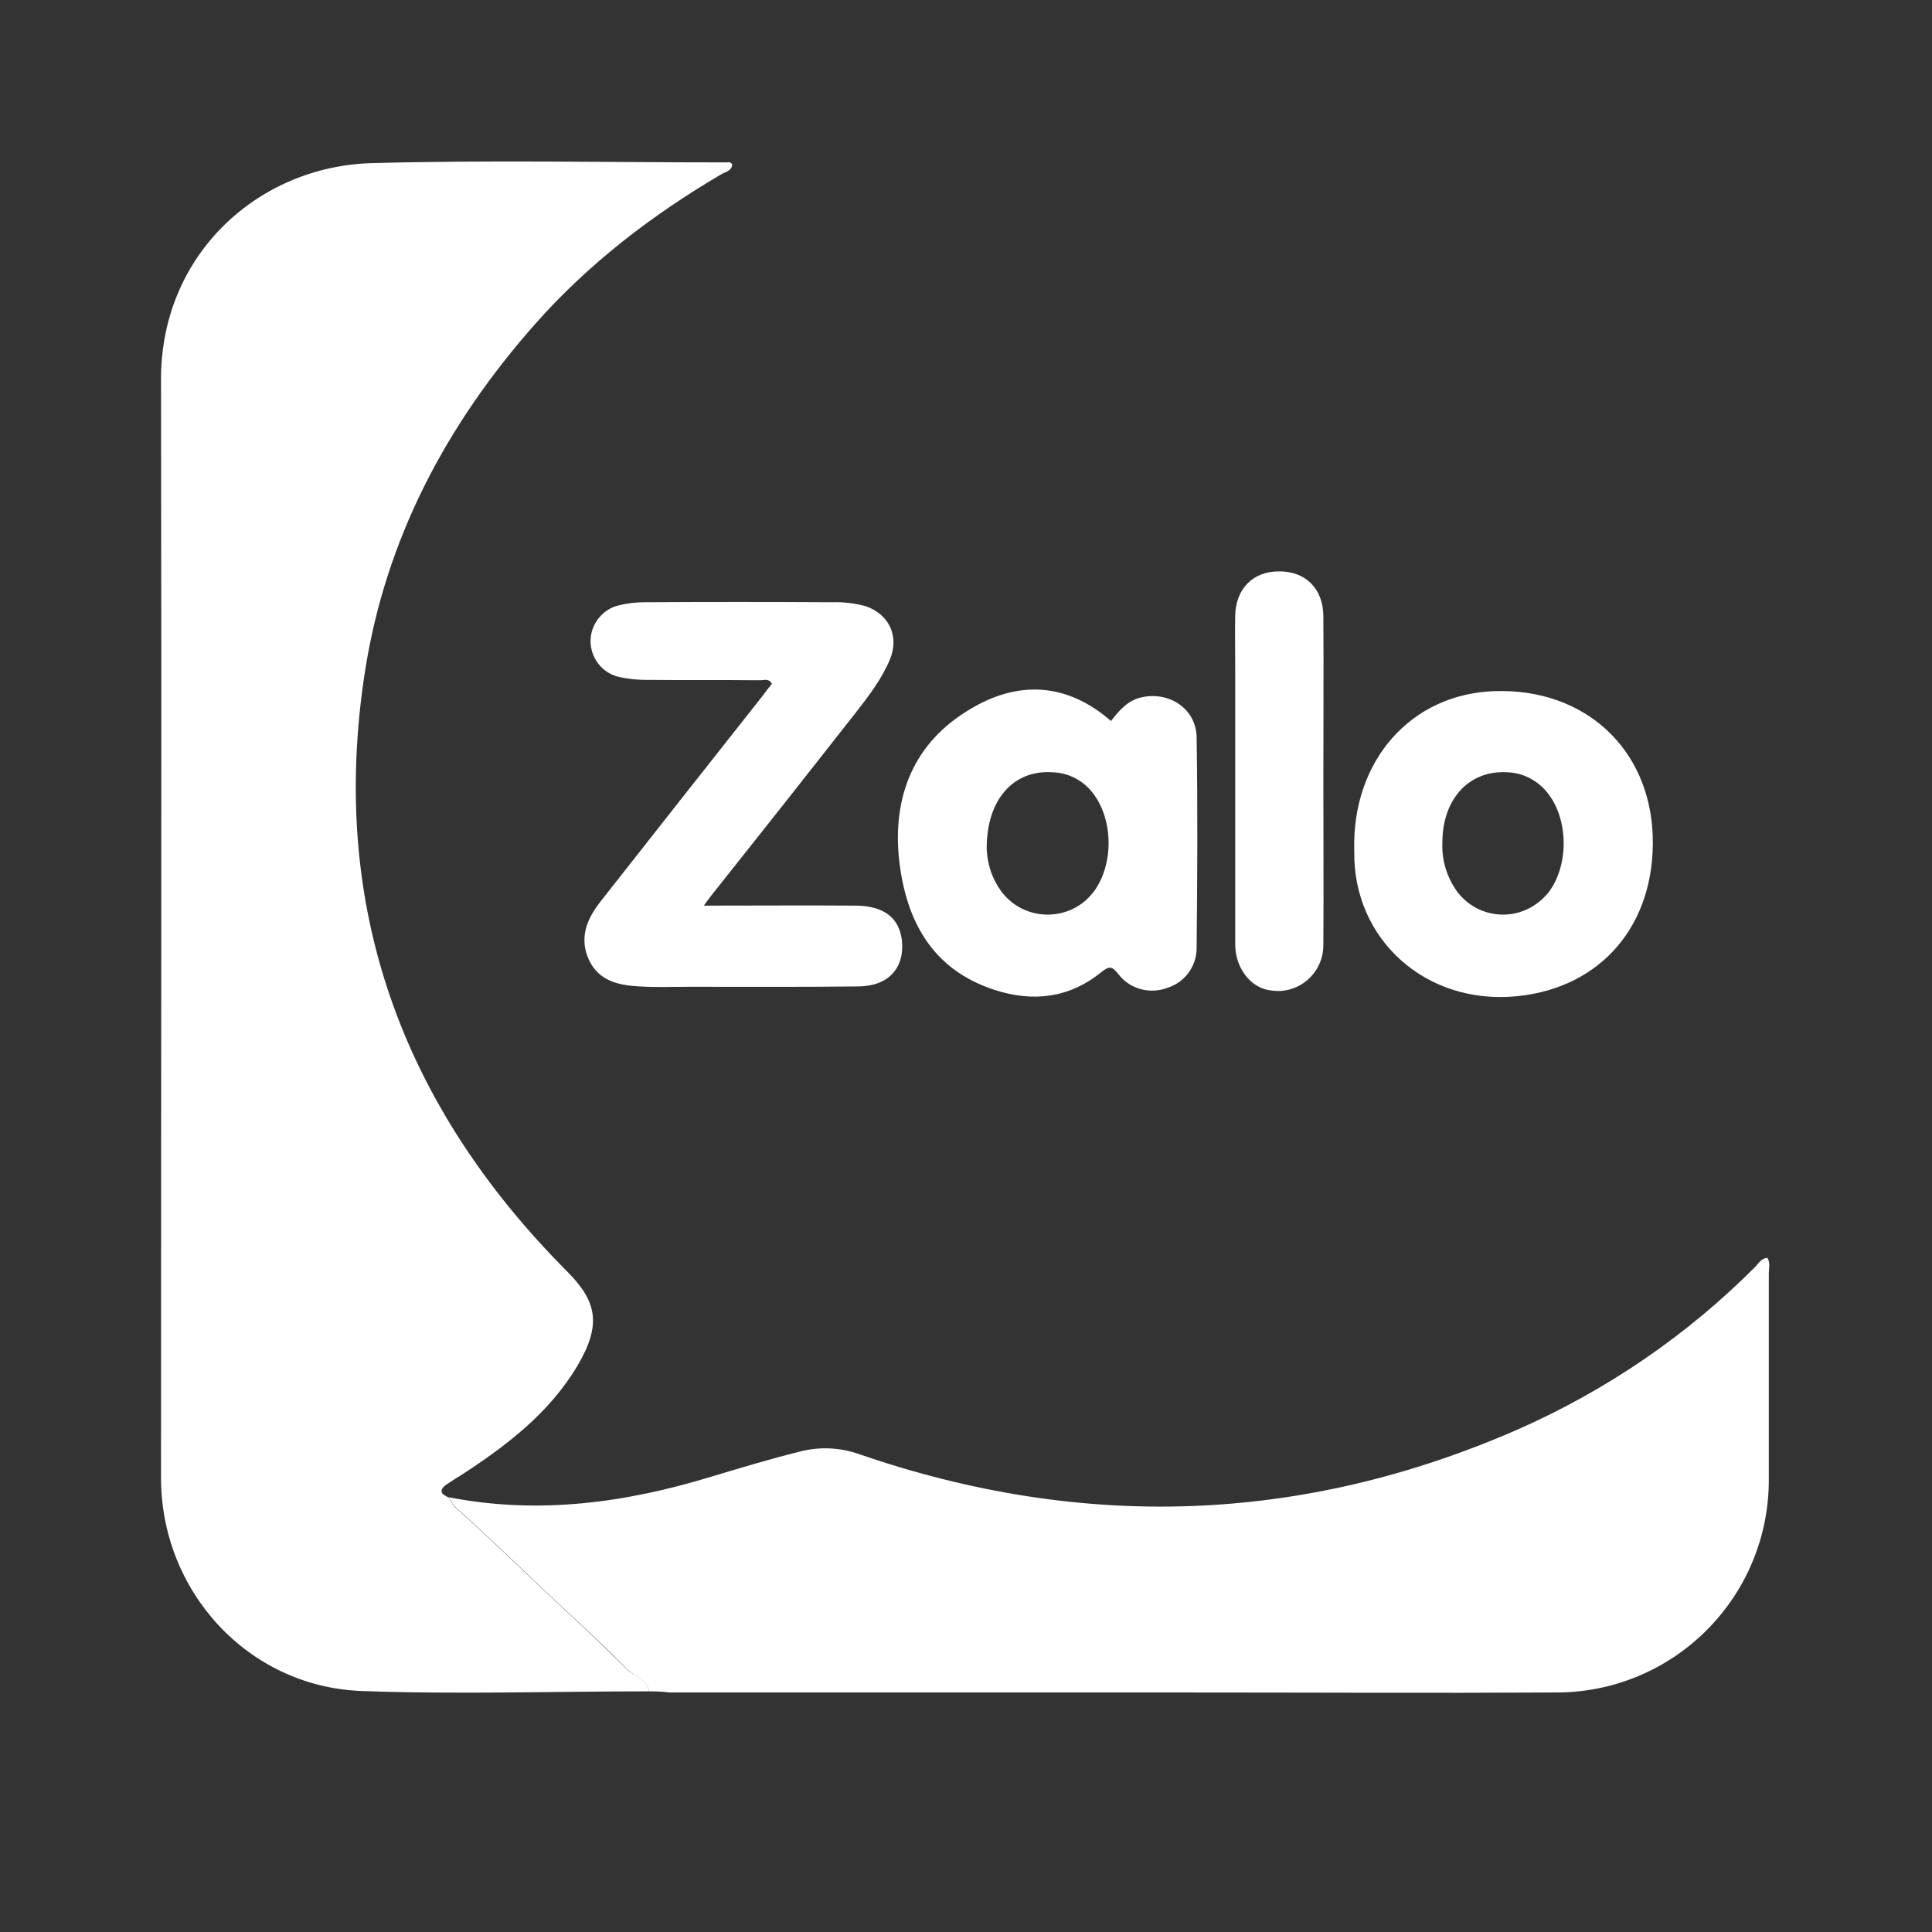
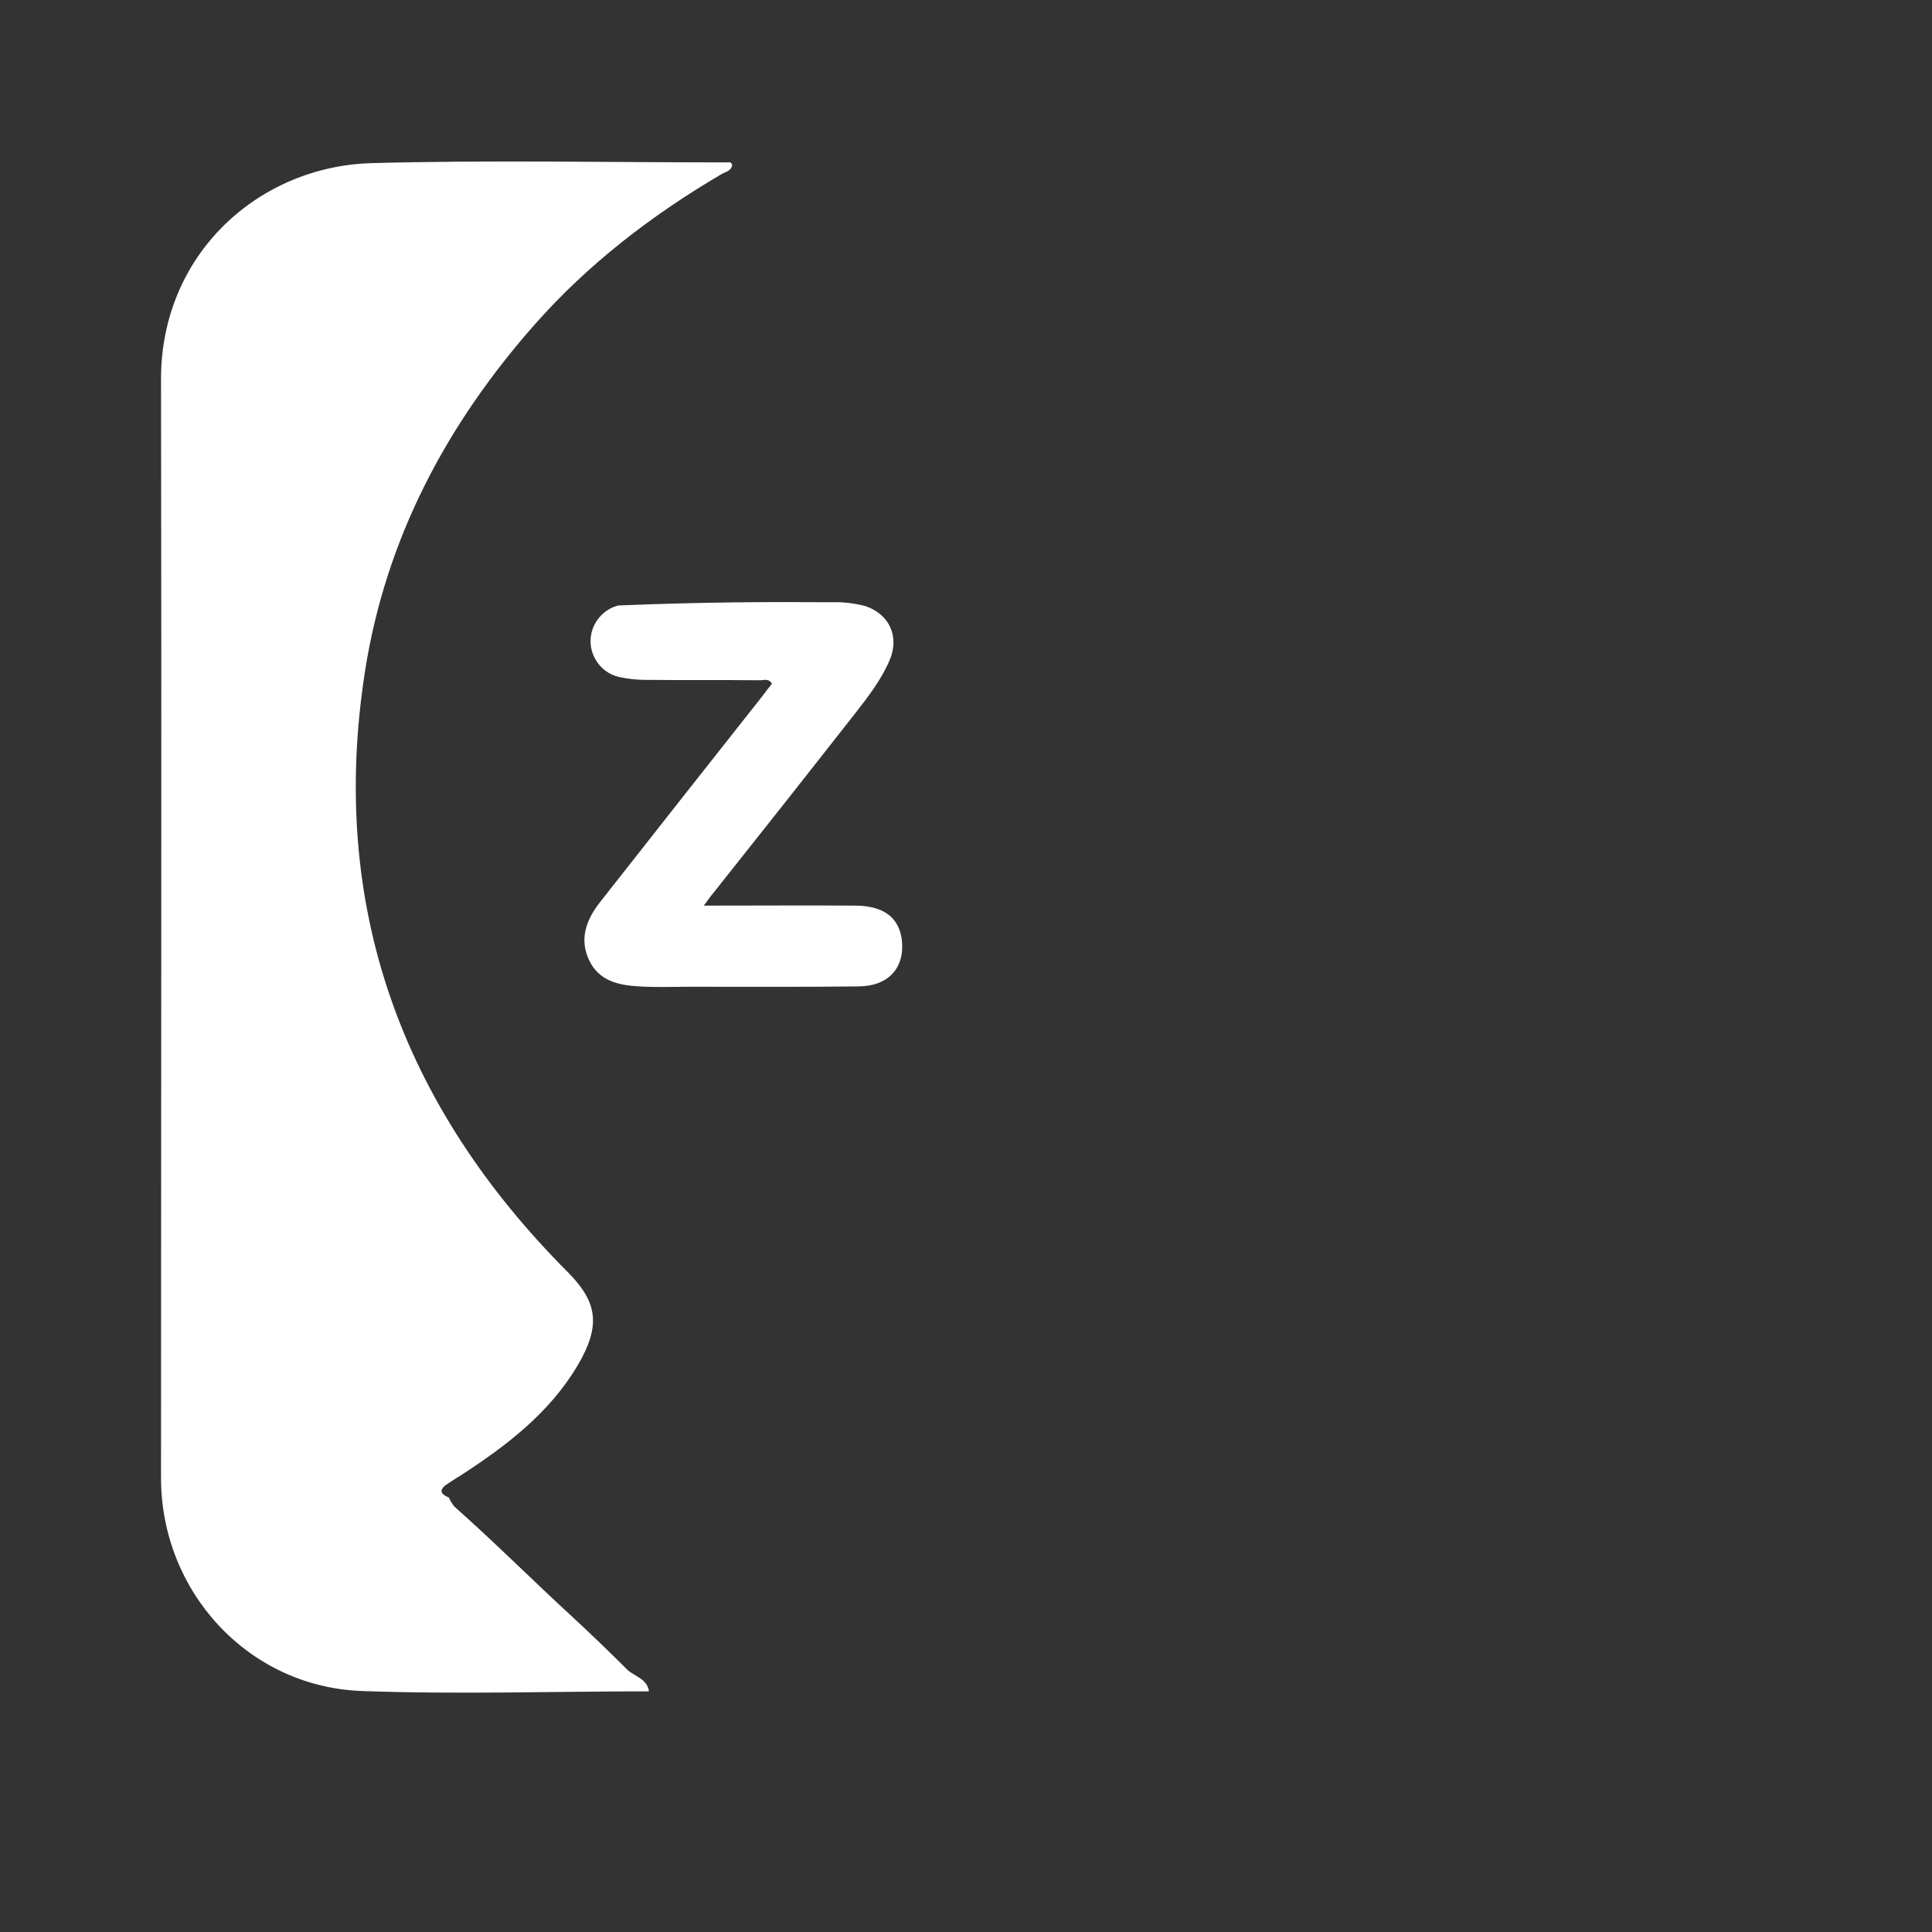
<svg xmlns="http://www.w3.org/2000/svg" width="32" height="32" viewBox="0 0 32 32" fill="none">
  <rect x="0" y="0" width="32" height="32" fill="#333333" stroke="none" />
  <path d="M10.749 28.014C9.162 28.014 7.569 28.067 5.981 28.008C4.103 27.933 2.667 26.357 2.667 24.478C2.667 18.414 2.678 12.348 2.667 6.278C2.667 4.202 4.289 2.754 6.155 2.702C8.109 2.649 10.068 2.69 12.028 2.69C12.063 2.69 12.109 2.673 12.127 2.73C12.116 2.835 12.01 2.847 11.946 2.887C10.796 3.563 9.743 4.371 8.859 5.372C7.4 7.023 6.388 8.919 6.045 11.123C5.44 15.013 6.656 18.316 9.406 21.072C9.894 21.566 9.958 21.95 9.569 22.613C9.098 23.409 8.382 23.95 7.621 24.444C7.539 24.491 7.458 24.548 7.376 24.601C7.254 24.705 7.33 24.758 7.434 24.804C7.458 24.857 7.486 24.903 7.522 24.95C8.19 25.543 8.824 26.177 9.481 26.781C9.79 27.066 10.097 27.363 10.394 27.659C10.516 27.77 10.72 27.805 10.749 28.014Z" fill="white" />
-   <path d="M10.749 28.014C10.721 27.811 10.517 27.776 10.394 27.654C10.098 27.352 9.79 27.061 9.481 26.776C8.824 26.171 8.19 25.538 7.522 24.944C7.487 24.898 7.458 24.852 7.434 24.799C8.917 25.09 10.364 24.892 11.789 24.456C12.272 24.311 12.754 24.165 13.243 24.044C13.575 23.956 13.923 23.974 14.243 24.09C17.93 25.357 21.569 25.242 25.151 23.671C26.61 23.026 27.942 22.118 29.07 20.985C29.128 20.928 29.169 20.84 29.273 20.834C29.326 20.915 29.297 21.002 29.297 21.089V24.492C29.308 26.433 27.75 28.015 25.808 28.033H25.779C23.686 28.044 21.593 28.033 19.499 28.033H11.098C10.982 28.019 10.866 28.014 10.749 28.014Z" fill="white" />
-   <path d="M11.657 15C12.535 15 13.36 14.994 14.181 15C14.64 15.007 14.889 15.199 14.937 15.565C14.99 16.024 14.723 16.333 14.222 16.338C13.28 16.349 12.344 16.344 11.402 16.344C11.129 16.344 10.861 16.355 10.588 16.338C10.25 16.32 9.919 16.25 9.756 15.901C9.593 15.552 9.71 15.239 9.93 14.953C10.826 13.814 11.727 12.667 12.629 11.528C12.681 11.458 12.733 11.389 12.786 11.325C12.728 11.226 12.646 11.272 12.576 11.267C11.948 11.261 11.314 11.267 10.687 11.261C10.541 11.261 10.396 11.243 10.257 11.214C9.925 11.139 9.722 10.808 9.797 10.482C9.85 10.261 10.024 10.08 10.245 10.028C10.385 9.992 10.53 9.975 10.676 9.975C11.711 9.969 12.752 9.969 13.787 9.975C13.972 9.969 14.153 9.992 14.334 10.039C14.729 10.173 14.898 10.539 14.74 10.923C14.601 11.255 14.38 11.539 14.158 11.824C13.397 12.795 12.635 13.76 11.872 14.719C11.807 14.797 11.749 14.872 11.657 15Z" fill="white" />
-   <path d="M18.402 11.942C18.541 11.761 18.686 11.593 18.925 11.546C19.384 11.454 19.814 11.75 19.82 12.215C19.838 13.378 19.832 14.541 19.82 15.704C19.82 16.006 19.622 16.273 19.337 16.361C19.047 16.471 18.715 16.385 18.523 16.134C18.424 16.012 18.384 15.989 18.245 16.099C17.715 16.529 17.117 16.605 16.471 16.395C15.436 16.058 15.012 15.25 14.895 14.267C14.774 13.204 15.127 12.297 16.082 11.738C16.872 11.268 17.674 11.308 18.402 11.942ZM16.343 14.064C16.354 14.32 16.436 14.565 16.588 14.768C16.901 15.187 17.501 15.274 17.925 14.96C17.995 14.907 18.059 14.843 18.117 14.768C18.443 14.326 18.443 13.599 18.117 13.157C17.954 12.93 17.698 12.797 17.424 12.791C16.785 12.751 16.337 13.245 16.343 14.064ZM22.431 14.099C22.385 12.605 23.367 11.489 24.763 11.447C26.246 11.401 27.327 12.396 27.374 13.848C27.42 15.32 26.519 16.36 25.13 16.5C23.611 16.652 22.407 15.553 22.431 14.099ZM23.89 13.96C23.879 14.251 23.965 14.536 24.14 14.774C24.46 15.193 25.058 15.275 25.477 14.948C25.541 14.902 25.594 14.844 25.645 14.786C25.983 14.344 25.983 13.599 25.651 13.157C25.488 12.936 25.232 12.797 24.959 12.791C24.333 12.756 23.89 13.232 23.89 13.96ZM21.919 12.943C21.919 13.843 21.925 14.745 21.919 15.646C21.925 16.059 21.599 16.402 21.187 16.414C21.116 16.414 21.041 16.407 20.971 16.39C20.68 16.315 20.459 16.006 20.459 15.64V11.017C20.459 10.743 20.453 10.476 20.459 10.203C20.465 9.755 20.75 9.464 21.18 9.464C21.622 9.458 21.919 9.749 21.919 10.214C21.925 11.122 21.919 12.036 21.919 12.943Z" fill="white" />
+   <path d="M11.657 15C12.535 15 13.36 14.994 14.181 15C14.64 15.007 14.889 15.199 14.937 15.565C14.99 16.024 14.723 16.333 14.222 16.338C13.28 16.349 12.344 16.344 11.402 16.344C11.129 16.344 10.861 16.355 10.588 16.338C10.25 16.32 9.919 16.25 9.756 15.901C9.593 15.552 9.71 15.239 9.93 14.953C10.826 13.814 11.727 12.667 12.629 11.528C12.681 11.458 12.733 11.389 12.786 11.325C12.728 11.226 12.646 11.272 12.576 11.267C11.948 11.261 11.314 11.267 10.687 11.261C10.541 11.261 10.396 11.243 10.257 11.214C9.925 11.139 9.722 10.808 9.797 10.482C9.85 10.261 10.024 10.08 10.245 10.028C11.711 9.969 12.752 9.969 13.787 9.975C13.972 9.969 14.153 9.992 14.334 10.039C14.729 10.173 14.898 10.539 14.74 10.923C14.601 11.255 14.38 11.539 14.158 11.824C13.397 12.795 12.635 13.76 11.872 14.719C11.807 14.797 11.749 14.872 11.657 15Z" fill="white" />
</svg>